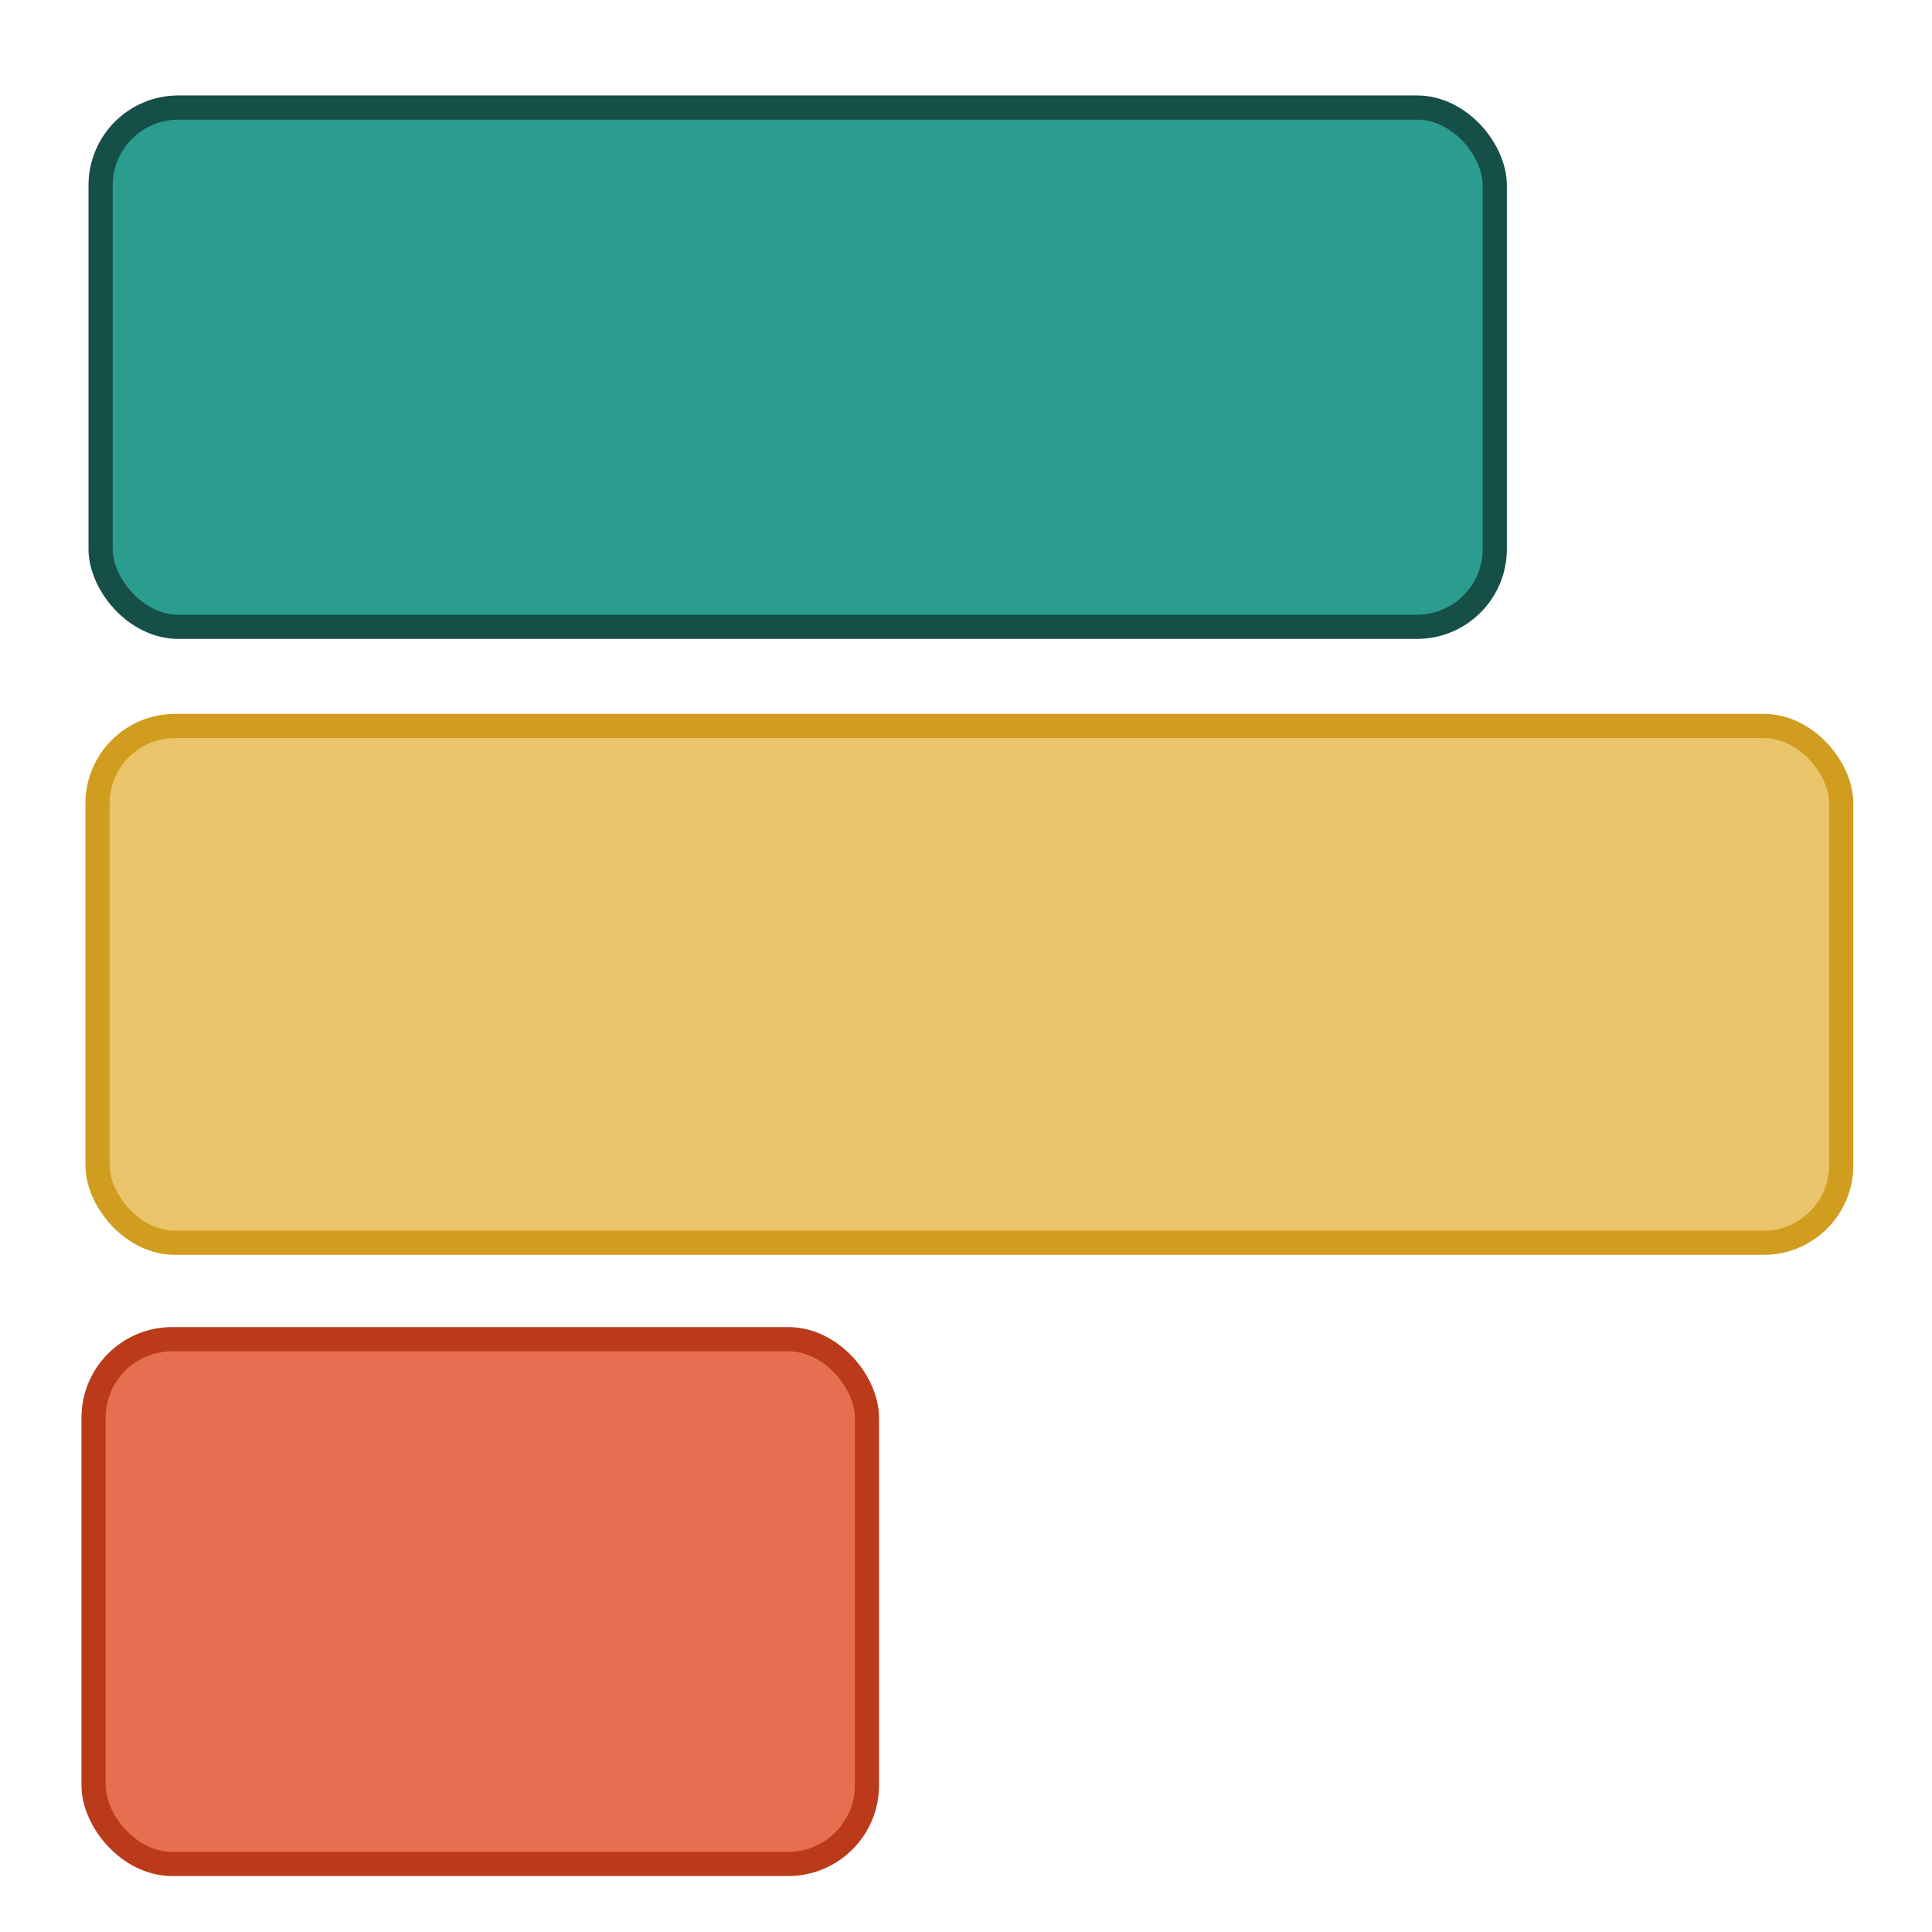
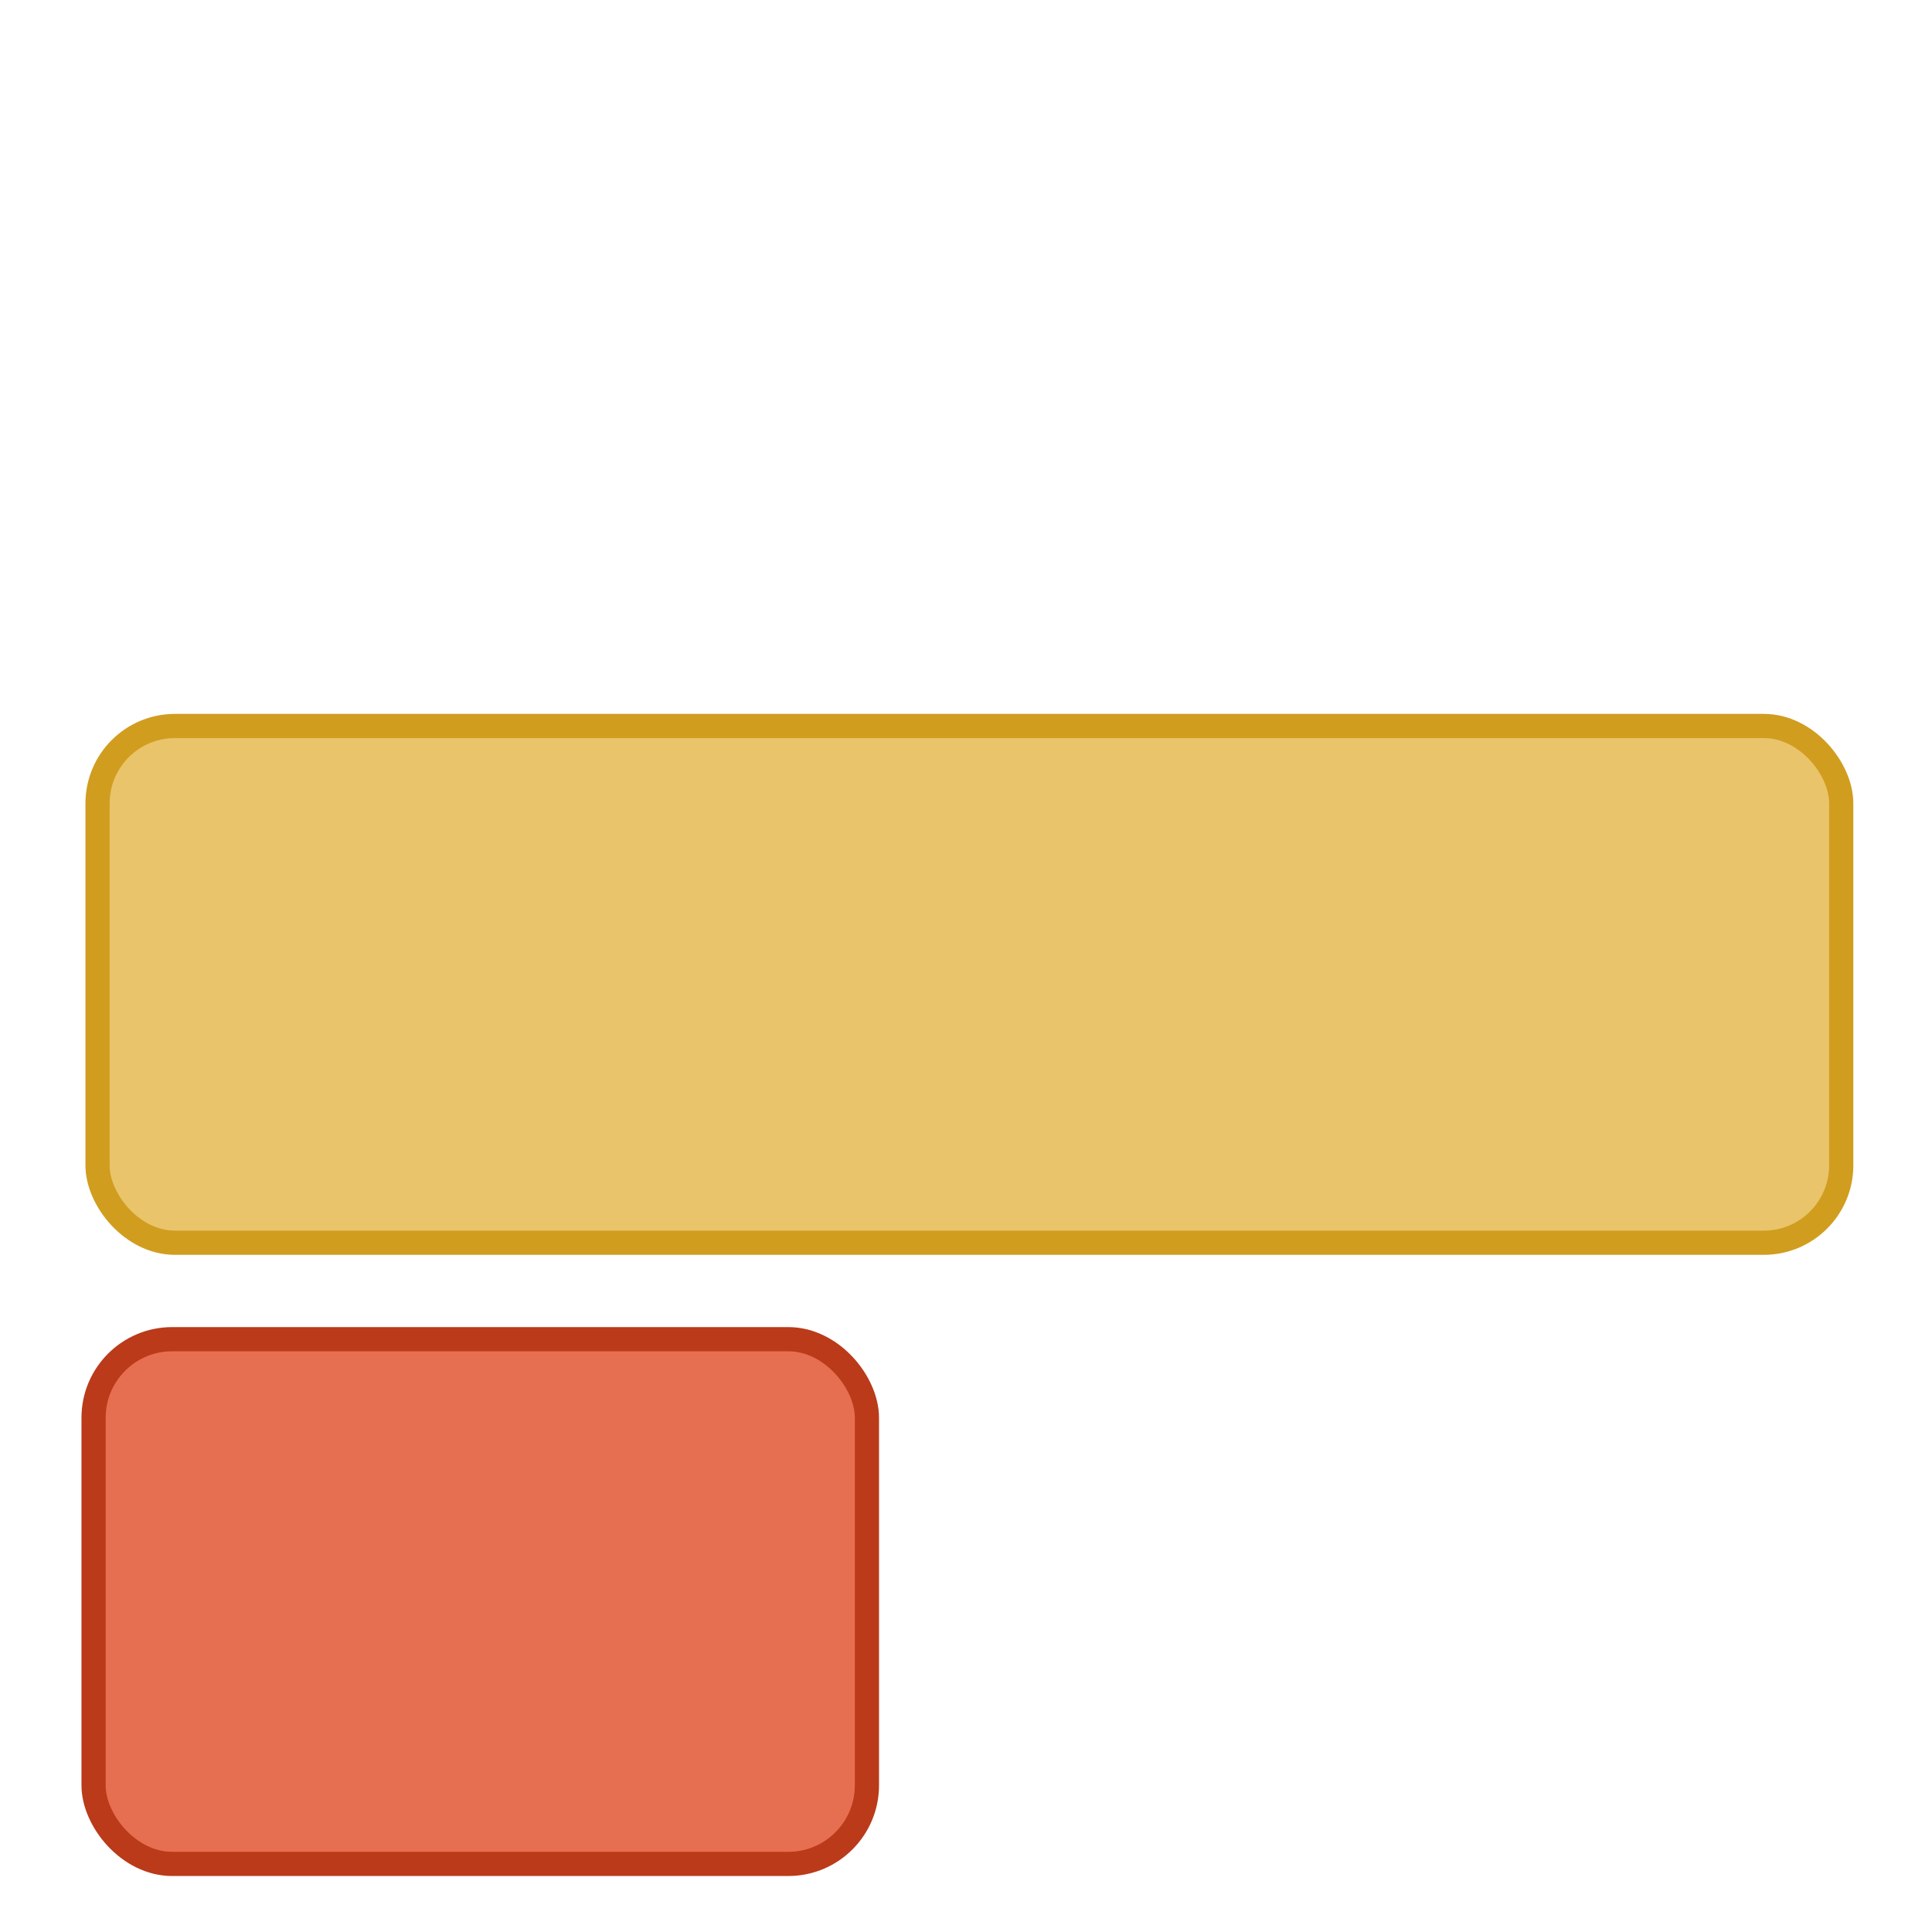
<svg xmlns="http://www.w3.org/2000/svg" xmlns:ns1="http://sodipodi.sourceforge.net/DTD/sodipodi-0.dtd" xmlns:ns2="http://www.inkscape.org/namespaces/inkscape" width="2500" height="2500" viewBox="0 0 1052 1052" version="1.1" id="svg6" ns1:docname="logo1.svg" ns2:version="0.92.4 (5da689c313, 2019-01-14)">
  <defs id="defs10" />
  <ns1:namedview pagecolor="#ffffff" bordercolor="#666666" borderopacity="1" objecttolerance="10" gridtolerance="10" guidetolerance="10" ns2:pageopacity="0" ns2:pageshadow="2" ns2:window-width="1417" ns2:window-height="743" id="namedview8" showgrid="false" ns2:zoom="0.13350176" ns2:cx="484.71697" ns2:cy="1275.4752" ns2:window-x="0" ns2:window-y="0" ns2:window-maximized="0" ns2:current-layer="svg6" />
-   <rect style="opacity:1;fill:#2a9d8f;fill-opacity:1;stroke:#154f48;stroke-width:13.172;stroke-linecap:round;stroke-linejoin:round;stroke-miterlimit:4;stroke-dasharray:none;stroke-dashoffset:37.795;stroke-opacity:1;paint-order:normal" id="rect822" width="759.149" height="282.754" x="54.778" y="58.552" ry="42.359" />
  <rect style="opacity:1;fill:#e9c46a;fill-opacity:1;stroke:#d19d1f;stroke-width:13.172;stroke-linecap:round;stroke-linejoin:round;stroke-miterlimit:4;stroke-dasharray:none;stroke-dashoffset:37.795;stroke-opacity:1;paint-order:normal" id="rect822-4" width="949.462" height="281.388" x="53.115" y="395.304" ry="42.154" />
  <rect style="opacity:1;fill:#e76f51;fill-opacity:1;stroke:#ba3a1a;stroke-width:13.172;stroke-linecap:round;stroke-linejoin:round;stroke-miterlimit:4;stroke-dasharray:none;stroke-dashoffset:37.795;stroke-opacity:1;paint-order:normal" id="rect822-4-9" width="421.103" height="285.721" x="50.949" y="729.206" ry="42.803" />
</svg>